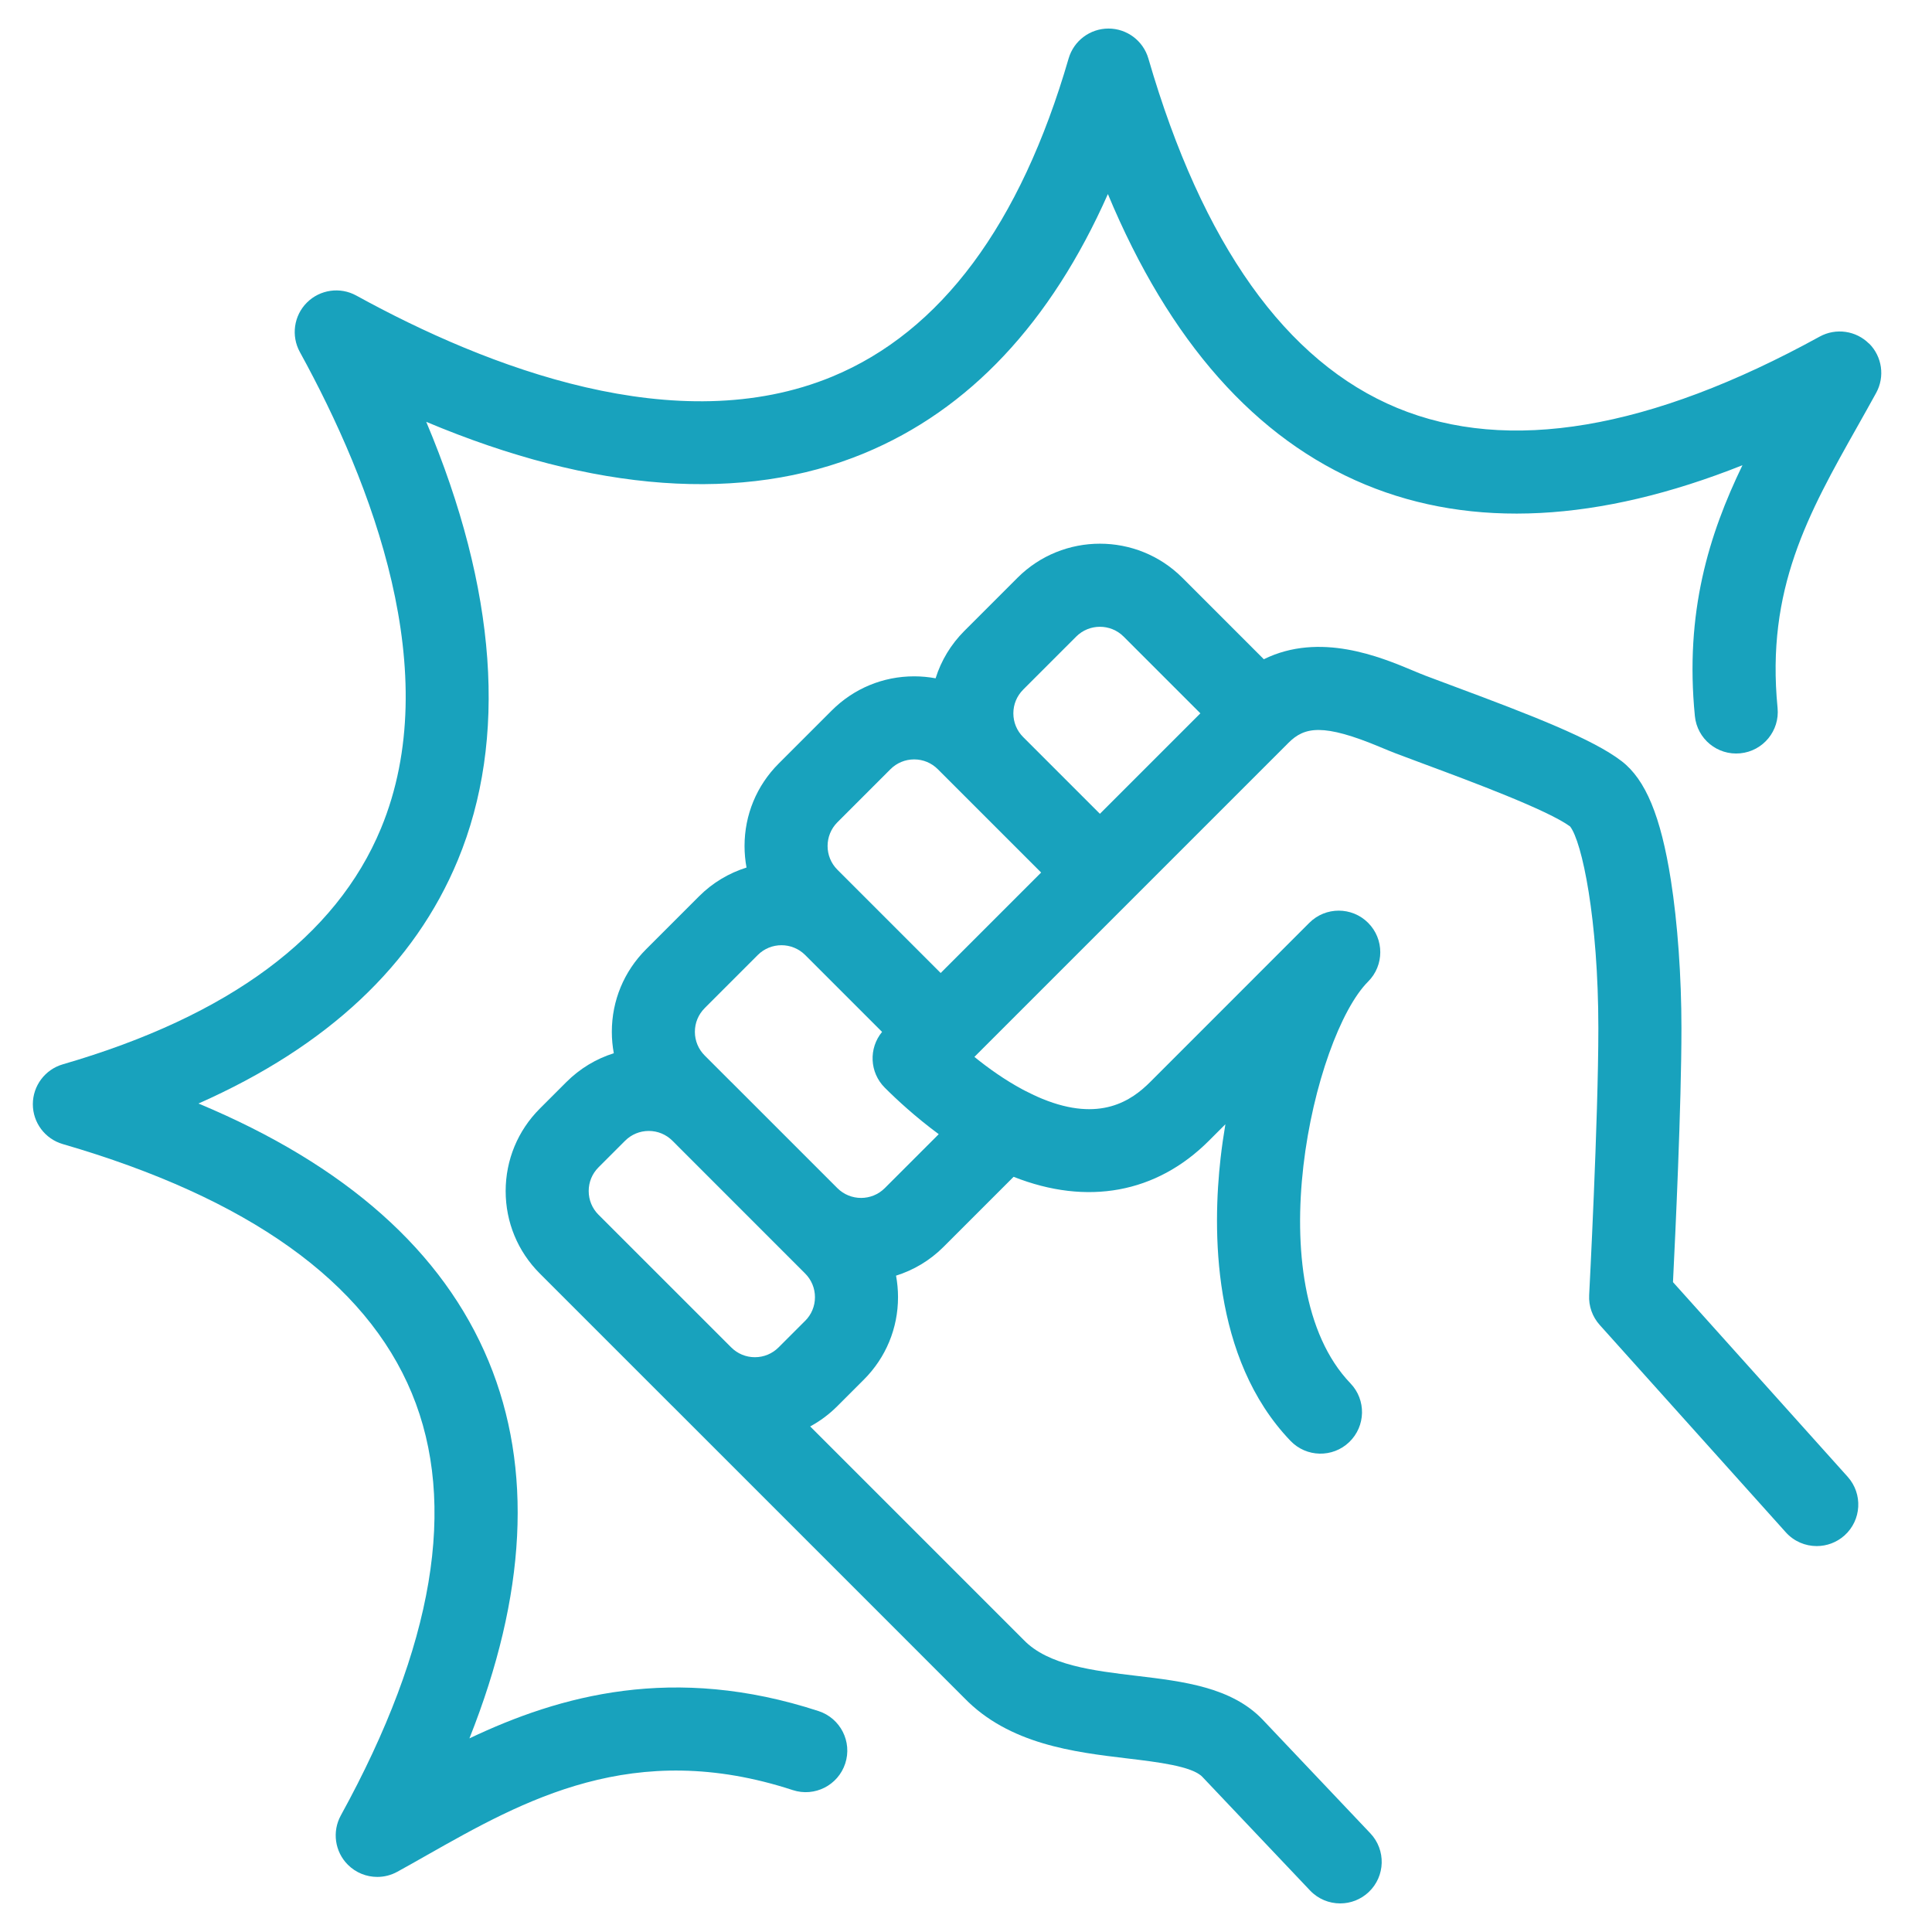
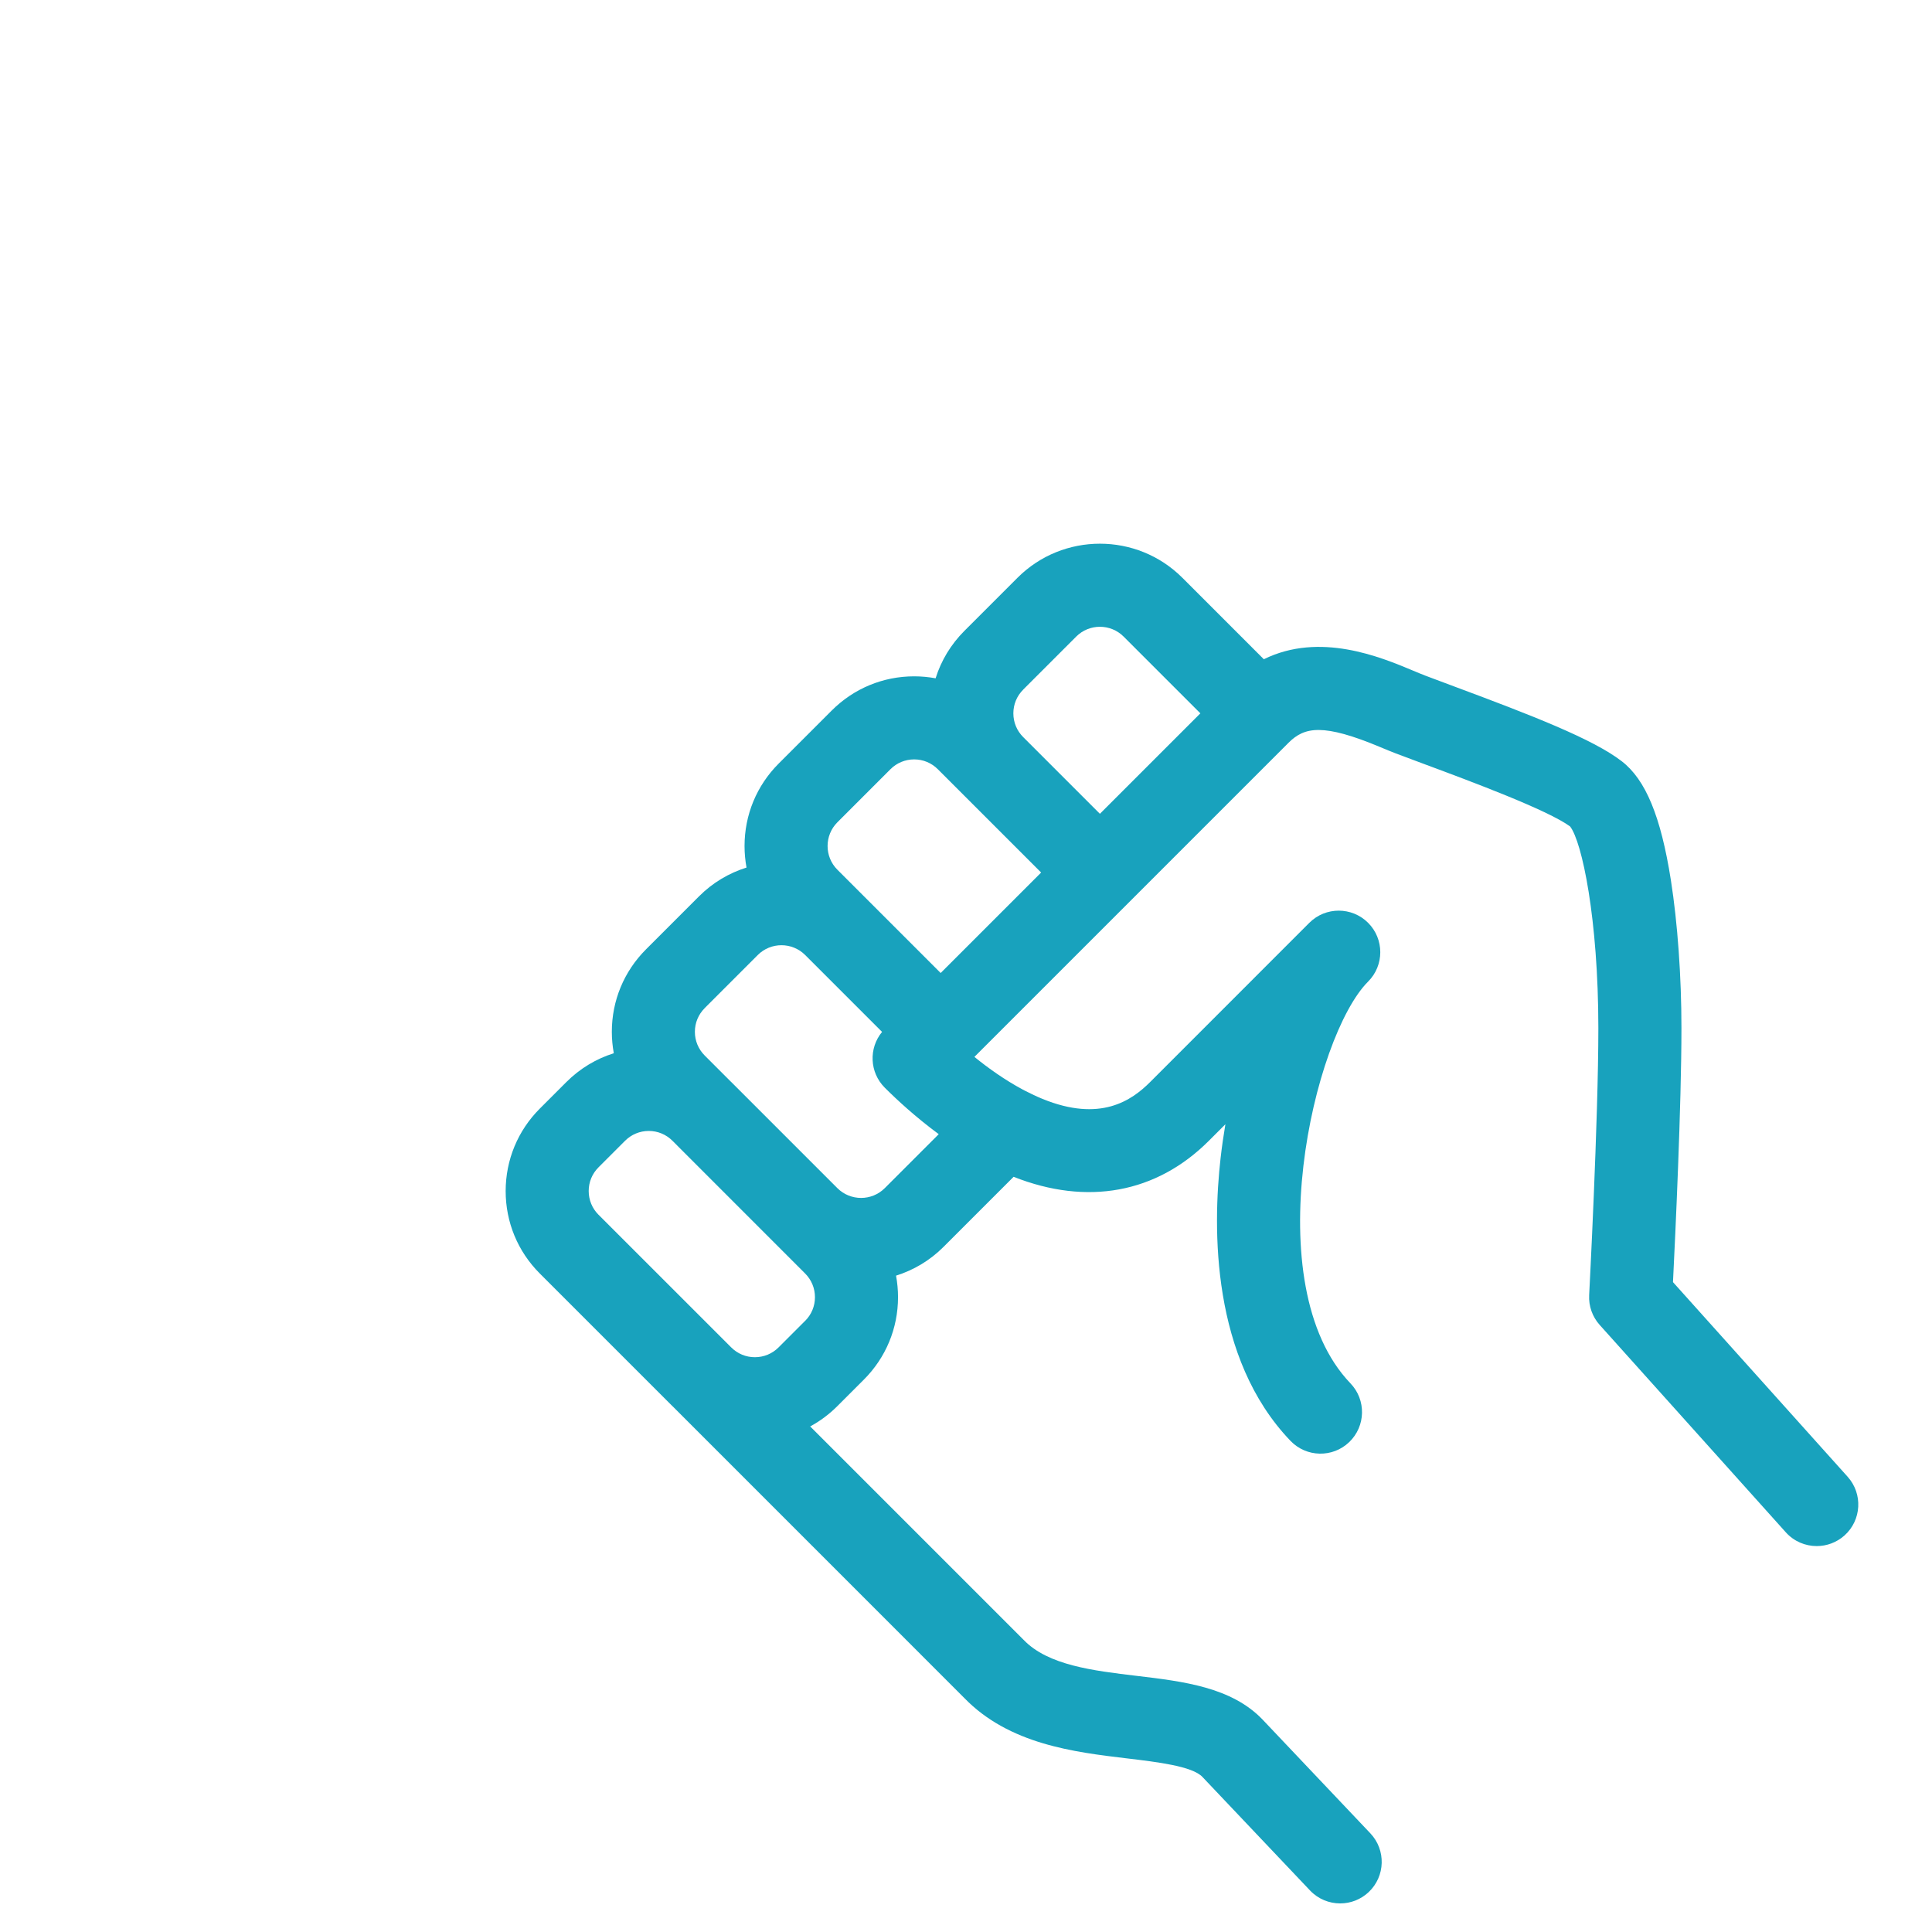
<svg xmlns="http://www.w3.org/2000/svg" id="Layer_1" data-name="Layer 1" viewBox="0 0 450 450">
  <defs>
    <style>
      .cls-1 {
        fill: none;
      }

      .cls-1, .cls-2 {
        stroke-width: 0px;
      }

      .cls-2 {
        fill: #18a2bd;
      }
    </style>
  </defs>
-   <path class="cls-1" d="M201.22,208.75l17.88,17.88,23.4-23.4-24.06-24.06c-1.47-1.48-3.43-2.29-5.52-2.29s-4.04.81-5.52,2.29l-12.36,12.36c-3.04,3.04-3.04,7.99,0,11.04l6.18,6.18Z" />
-   <path class="cls-1" d="M170.31,252.01s0,0,.01,0l24.71,24.71s0,0,.01.01c3.04,3.04,7.99,3.04,11.04,0l12.57-12.57c-5.39-3.97-9.76-8.01-12.57-10.83-3.56-3.56-3.76-9.19-.63-12.99l-17.91-17.91c-3.04-3.04-7.99-3.04-11.04,0l-12.36,12.36c-1.47,1.47-2.29,3.43-2.29,5.52s.81,4.04,2.29,5.52l6.17,6.17Z" />
-   <path class="cls-1" d="M256.19,189.55l23.4-23.4-17.88-17.88c-3.04-3.04-7.99-3.04-11.04,0l-12.36,12.36c-1.47,1.47-2.29,3.43-2.29,5.52s.81,4.04,2.28,5.52l17.88,17.88Z" />
-   <path class="cls-1" d="M156.63,265.71c-1.47-1.47-3.43-2.29-5.52-2.29s-4.04.81-5.52,2.29l-6.18,6.18c-1.47,1.47-2.29,3.43-2.29,5.52s.81,4.04,2.28,5.52l30.91,30.9c1.47,1.48,3.43,2.29,5.52,2.29s4.04-.81,5.52-2.29l6.18-6.18c1.47-1.47,2.29-3.43,2.29-5.52s-.81-4.04-2.29-5.52l-30.9-30.91Z" />
-   <path class="cls-2" d="M435.34,80.04c-3.04-3.04-7.73-3.71-11.5-1.64-39.5,21.72-72.61,27.3-98.42,16.61-25.87-10.72-45.37-38.1-57.94-81.38-1.2-4.13-4.99-6.98-9.29-6.98s-8.09,2.84-9.29,6.98c-11.24,38.69-29.76,63.61-55.04,74.08-36.08,14.94-80.21-2.01-110.87-18.87-3.77-2.07-8.46-1.41-11.51,1.64-3.04,3.04-3.71,7.73-1.64,11.51,16.87,30.69,33.85,74.85,18.9,110.95-10.45,25.22-35.38,43.71-74.11,54.96-4.13,1.2-6.98,4.99-6.98,9.29s2.84,8.09,6.98,9.29c43.19,12.55,70.54,32.07,81.29,58.03,10.7,25.83,5.14,58.92-16.53,98.33-2.07,3.77-1.41,8.46,1.64,11.5,1.86,1.86,4.34,2.83,6.85,2.83,1.59,0,3.19-.39,4.66-1.2,2.24-1.23,4.52-2.52,6.86-3.85,22.59-12.79,48.2-27.29,85.26-15.17,5.08,1.66,10.54-1.11,12.21-6.19s-1.11-10.54-6.19-12.21c-33.8-11.05-60.3-3.65-81.34,6.35,13.29-33.41,14.81-62.86,4.48-87.81-10.61-25.62-33.3-45.75-67.59-60.06,30.04-13.3,50.31-32.3,60.41-56.7,11.66-28.16,9.07-63.07-7.36-102.08,38.97,16.41,73.86,18.99,102,7.33,24.44-10.12,43.46-30.38,56.77-60.38,14.32,34.37,34.42,57.09,59.98,67.68,24.92,10.32,54.38,8.79,87.82-4.52-7.8,16.14-13.46,34.26-11.08,58.42.52,5.32,5.25,9.21,10.58,8.68,5.32-.52,9.21-5.26,8.68-10.58-2.72-27.7,7.17-45.26,18.63-65.6,1.44-2.56,2.89-5.14,4.33-7.76,2.07-3.77,1.41-8.46-1.64-11.51Z" />
  <path class="cls-2" d="M389.67,298.63c.54-10.88,1.97-41.11,1.97-59.18,0-11.97-.9-24.53-2.46-34.45-2.34-14.87-5.88-23.42-11.48-27.72-6.73-5.17-20.99-10.69-38.93-17.37-2.47-.92-4.77-1.78-6.78-2.54-.89-.34-1.87-.75-2.94-1.2-7.48-3.13-21.64-9.05-34.68-2.62l-18.97-18.97c-10.59-10.59-27.82-10.59-38.41,0l-12.36,12.36c-3.14,3.14-5.42,6.92-6.71,11.05-1.63-.3-3.3-.46-4.99-.46-7.25,0-14.07,2.83-19.2,7.96l-12.36,12.36c-5.13,5.13-7.95,11.95-7.95,19.21,0,1.7.16,3.37.46,5.01-4.05,1.27-7.85,3.49-11.05,6.69l-12.36,12.36c-5.13,5.13-7.96,11.95-7.96,19.21,0,1.69.16,3.36.46,4.99-4.12,1.29-7.91,3.57-11.05,6.71l-6.18,6.18c-5.13,5.13-7.95,11.95-7.96,19.2,0,7.26,2.82,14.08,7.95,19.21l30.9,30.9s0,0,.01,0l67.91,67.92c10.47,10.85,25.69,12.66,37.92,14.12,7.12.85,15.2,1.81,17.59,4.31l25.07,26.45c1.9,2.01,4.46,3.02,7.03,3.02,2.39,0,4.78-.88,6.65-2.65,3.88-3.68,4.04-9.8.37-13.68l-25.11-26.5c-7.23-7.54-18.46-8.88-29.31-10.17-10.15-1.21-20.64-2.46-26.32-8.37-.05-.05-.09-.1-.14-.14l-49.59-49.59c2.3-1.24,4.42-2.82,6.32-4.72l6.18-6.18c5.13-5.13,7.96-11.95,7.96-19.21,0-1.7-.16-3.37-.46-5.01,4.05-1.27,7.85-3.49,11.05-6.69l16.33-16.33c17.14,6.78,33.27,3.82,45.48-8.39l3.85-3.85c-.44,2.6-.82,5.24-1.12,7.88-1.85,16.33-2.2,46.59,16.28,65.86,3.7,3.86,9.83,3.99,13.68.29,3.86-3.7,3.99-9.83.29-13.68-22.02-22.96-8.58-80.9,4.11-93.58,3.78-3.78,3.78-9.91,0-13.69-3.78-3.78-9.91-3.78-13.69,0,0,0,0,0,0,0l-37.08,37.09c-4.32,4.32-11.62,9.42-25.08,3.92-1.37-.56-2.71-1.2-4.03-1.88-.18-.1-.36-.19-.54-.28-4.18-2.24-8.03-4.98-11.28-7.62l73.16-73.16c3.72-3.72,8.05-4.58,21.46,1.04,1.28.53,2.46,1.03,3.52,1.43,2.05.78,4.4,1.66,6.92,2.59,10.68,3.97,28.45,10.59,33.68,14.42,2.79,3.54,6.58,21.59,6.59,46.98,0,21.34-2.12,61.76-2.14,62.17-.14,2.56.75,5.07,2.46,6.97l43.34,48.29c1.91,2.13,4.55,3.21,7.21,3.21,2.3,0,4.61-.82,6.46-2.47,3.98-3.57,4.31-9.69.74-13.67l-40.67-45.32ZM238.31,160.63l12.36-12.36c3.04-3.04,8-3.04,11.04,0l17.88,17.88-23.4,23.4-17.88-17.88c-1.47-1.47-2.28-3.43-2.28-5.52s.81-4.04,2.29-5.52ZM195.04,191.53l12.36-12.36c1.47-1.47,3.43-2.29,5.52-2.29s4.04.81,5.52,2.29l24.06,24.06-23.4,23.4-17.88-17.88-6.18-6.18c-3.04-3.04-3.04-7.99,0-11.04ZM164.14,234.8l12.36-12.36c3.04-3.04,7.99-3.04,11.04,0l17.91,17.91c-3.14,3.8-2.93,9.43.63,12.99,2.82,2.82,7.18,6.85,12.57,10.83l-12.57,12.57c-3.04,3.04-7.99,3.04-11.04,0,0,0,0,0-.01-.01l-24.71-24.71s0,0-.01,0l-6.17-6.17c-1.47-1.47-2.29-3.43-2.29-5.52s.81-4.04,2.29-5.52ZM187.53,307.65l-6.18,6.18c-1.47,1.47-3.43,2.29-5.52,2.29s-4.04-.81-5.52-2.29l-30.91-30.9c-1.47-1.47-2.28-3.43-2.28-5.52s.81-4.04,2.29-5.52l6.18-6.18c1.47-1.47,3.43-2.29,5.52-2.29s4.04.81,5.52,2.29l30.9,30.91c1.47,1.47,2.29,3.43,2.29,5.52s-.81,4.04-2.29,5.52Z" />
</svg>